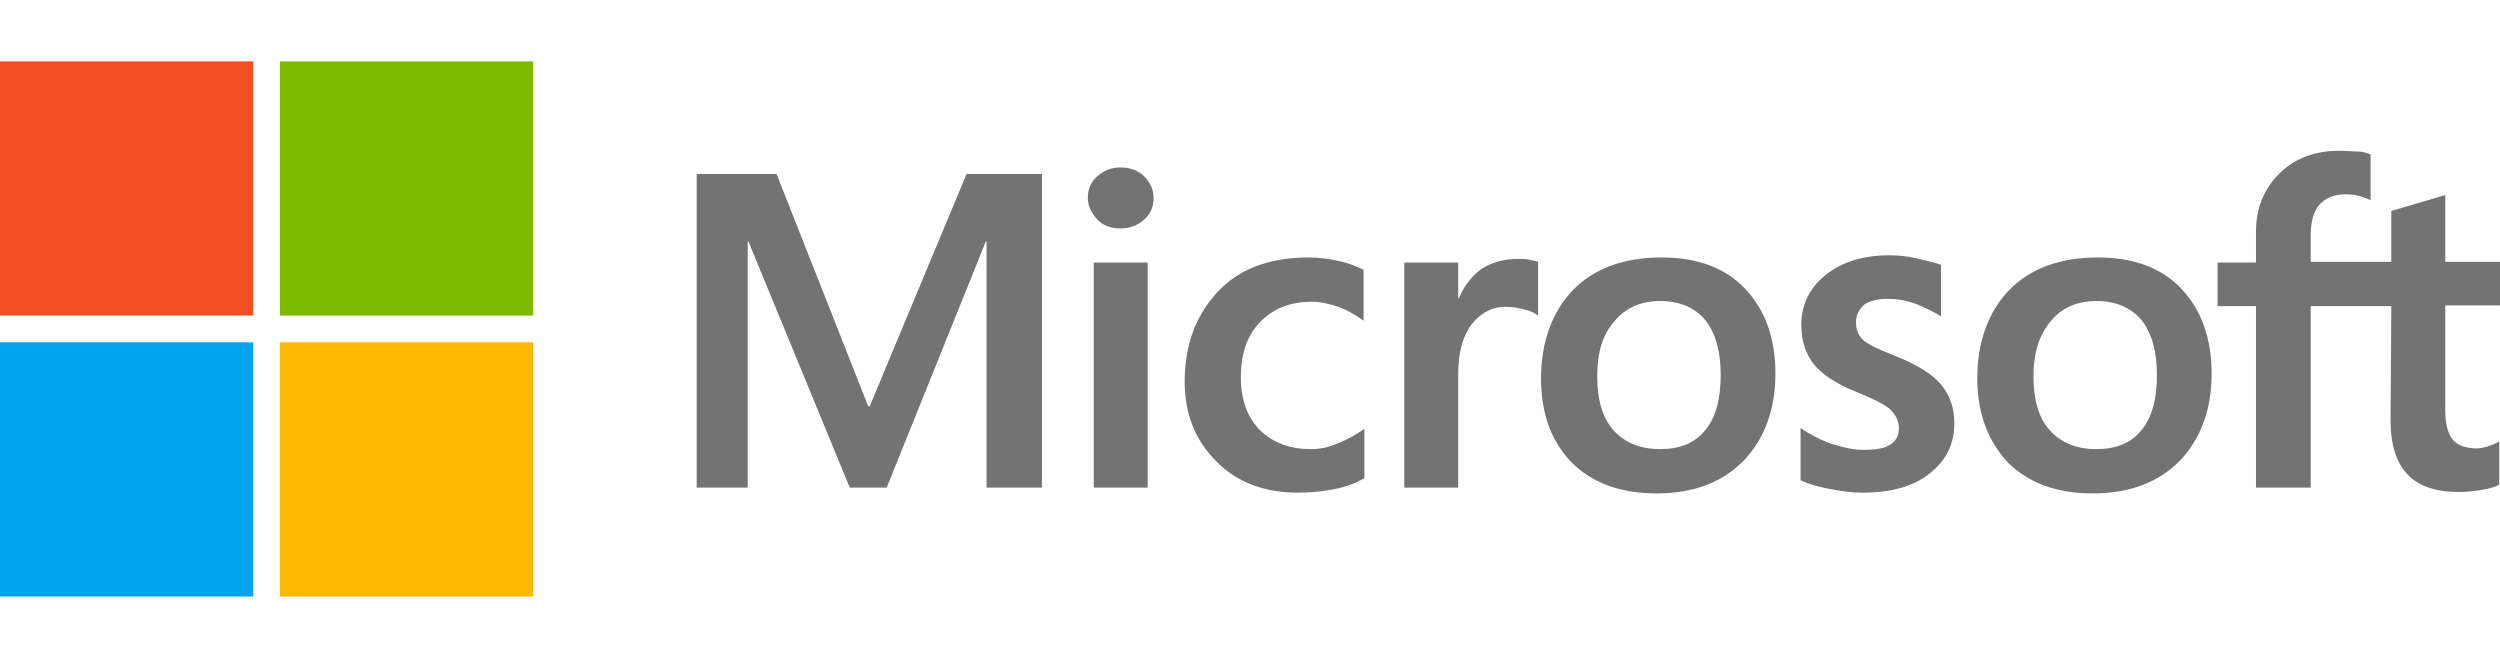
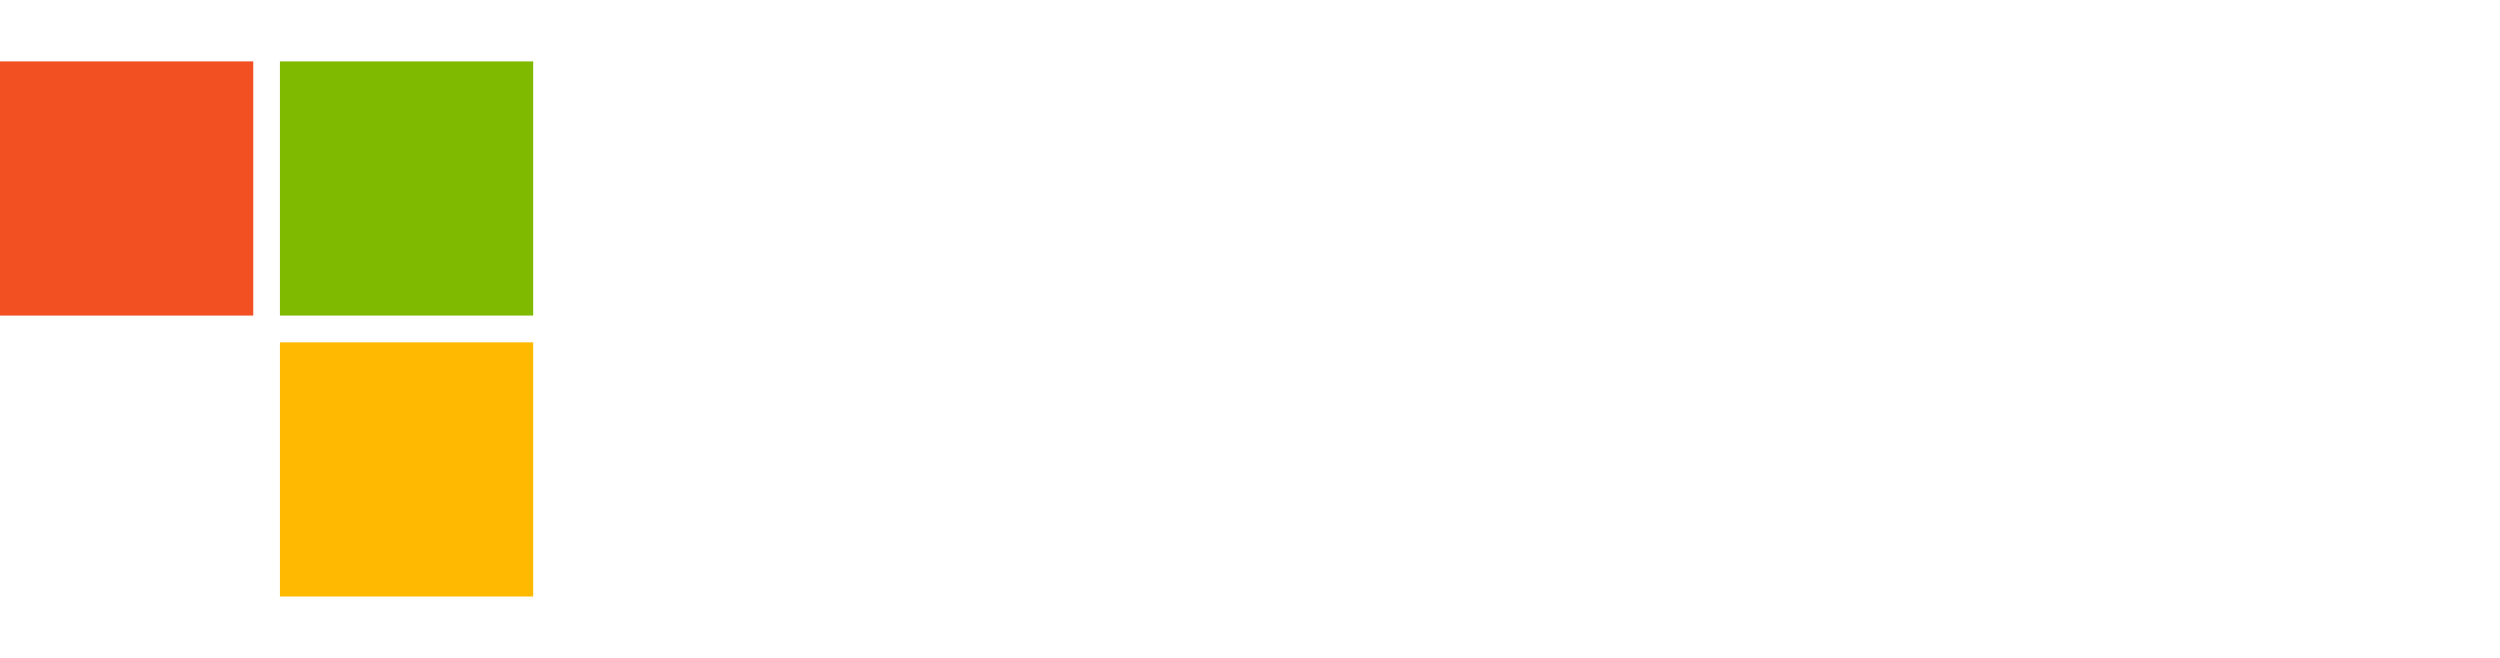
<svg xmlns="http://www.w3.org/2000/svg" width="152" height="40" viewBox="0 0 152 40" fill="none">
-   <path d="M63.352 10.578V29.646H59.981V14.683H59.936L53.912 29.646H51.665L45.506 14.683H45.461V29.646H42.359V10.578H47.214L52.788 24.703H52.878L58.767 10.578H63.352ZM66.139 12.035C66.139 11.505 66.319 11.064 66.724 10.711C67.128 10.358 67.578 10.181 68.117 10.181C68.702 10.181 69.196 10.358 69.556 10.711C69.915 11.064 70.14 11.505 70.14 12.035C70.14 12.565 69.96 13.006 69.556 13.359C69.151 13.712 68.702 13.889 68.117 13.889C67.533 13.889 67.083 13.712 66.724 13.359C66.364 12.962 66.139 12.521 66.139 12.035ZM69.78 15.963V29.646H66.499V15.963H69.78ZM79.715 27.307C80.209 27.307 80.749 27.219 81.333 26.954C81.918 26.733 82.457 26.424 82.952 26.071V29.072C82.412 29.381 81.828 29.602 81.153 29.735C80.479 29.867 79.76 29.955 78.951 29.955C76.883 29.955 75.22 29.337 73.961 28.057C72.657 26.777 72.028 25.144 72.028 23.202C72.028 20.995 72.702 19.185 74.006 17.773C75.31 16.361 77.153 15.654 79.58 15.654C80.209 15.654 80.839 15.743 81.423 15.875C82.052 16.008 82.547 16.228 82.907 16.405V19.494C82.412 19.141 81.873 18.832 81.378 18.656C80.839 18.479 80.299 18.347 79.76 18.347C78.456 18.347 77.422 18.744 76.613 19.583C75.804 20.421 75.445 21.525 75.445 22.937C75.445 24.305 75.849 25.409 76.613 26.159C77.377 26.91 78.411 27.307 79.715 27.307ZM92.257 15.743C92.526 15.743 92.751 15.743 92.976 15.787C93.201 15.831 93.381 15.875 93.515 15.919V19.185C93.336 19.053 93.111 18.921 92.751 18.832C92.392 18.744 92.032 18.656 91.537 18.656C90.728 18.656 90.054 19.009 89.515 19.671C88.975 20.333 88.66 21.348 88.66 22.761V29.646H85.379V15.963H88.66V18.126H88.706C89.02 17.376 89.47 16.802 90.054 16.361C90.683 15.963 91.403 15.743 92.257 15.743ZM93.695 23.026C93.695 20.774 94.37 18.965 95.628 17.641C96.932 16.316 98.73 15.654 101.022 15.654C103.18 15.654 104.888 16.272 106.102 17.552C107.316 18.832 107.945 20.554 107.945 22.716C107.945 24.923 107.271 26.689 106.012 28.013C104.709 29.337 102.955 29.999 100.708 29.999C98.55 29.999 96.842 29.381 95.583 28.145C94.325 26.866 93.695 25.144 93.695 23.026ZM97.112 22.893C97.112 24.305 97.426 25.409 98.101 26.159C98.775 26.91 99.719 27.307 100.933 27.307C102.101 27.307 103.045 26.954 103.675 26.159C104.304 25.409 104.619 24.305 104.619 22.805C104.619 21.348 104.304 20.245 103.675 19.45C103.045 18.7 102.101 18.303 100.978 18.303C99.764 18.303 98.865 18.7 98.191 19.494C97.426 20.333 97.112 21.436 97.112 22.893ZM112.845 19.583C112.845 20.024 112.98 20.421 113.295 20.686C113.609 20.951 114.239 21.26 115.272 21.657C116.576 22.187 117.52 22.761 118.015 23.379C118.554 24.041 118.824 24.791 118.824 25.718C118.824 26.998 118.329 28.013 117.295 28.808C116.306 29.602 114.913 29.955 113.205 29.955C112.62 29.955 111.991 29.867 111.272 29.735C110.552 29.602 109.968 29.425 109.474 29.205V26.027C110.058 26.424 110.732 26.777 111.407 26.998C112.081 27.219 112.71 27.351 113.295 27.351C114.014 27.351 114.598 27.263 114.913 27.042C115.272 26.821 115.452 26.512 115.452 26.027C115.452 25.585 115.272 25.232 114.913 24.879C114.553 24.57 113.834 24.217 112.845 23.82C111.631 23.334 110.777 22.761 110.283 22.143C109.788 21.525 109.519 20.73 109.519 19.759C109.519 18.523 110.013 17.508 111.002 16.714C111.991 15.919 113.295 15.522 114.868 15.522C115.362 15.522 115.902 15.566 116.486 15.698C117.071 15.831 117.61 15.963 118.015 16.096V19.23C117.565 18.965 117.071 18.7 116.486 18.479C115.902 18.259 115.317 18.17 114.778 18.17C114.149 18.17 113.654 18.303 113.34 18.523C113.025 18.832 112.845 19.141 112.845 19.583ZM120.217 23.026C120.217 20.774 120.892 18.965 122.15 17.641C123.454 16.316 125.252 15.654 127.545 15.654C129.702 15.654 131.41 16.272 132.624 17.552C133.838 18.832 134.467 20.554 134.467 22.716C134.467 24.923 133.793 26.689 132.534 28.013C131.231 29.337 129.477 29.999 127.23 29.999C125.072 29.999 123.364 29.381 122.105 28.145C120.892 26.866 120.217 25.144 120.217 23.026ZM123.634 22.893C123.634 24.305 123.948 25.409 124.623 26.159C125.297 26.91 126.241 27.307 127.455 27.307C128.623 27.307 129.567 26.954 130.197 26.159C130.826 25.409 131.141 24.305 131.141 22.805C131.141 21.348 130.826 20.245 130.197 19.45C129.567 18.7 128.623 18.303 127.5 18.303C126.286 18.303 125.387 18.7 124.712 19.494C123.993 20.333 123.634 21.436 123.634 22.893ZM145.391 18.612H140.491V29.646H137.164V18.612H134.827V15.963H137.164V14.065C137.164 12.653 137.659 11.461 138.603 10.534C139.547 9.607 140.761 9.166 142.244 9.166C142.649 9.166 143.008 9.21 143.323 9.21C143.638 9.21 143.907 9.298 144.132 9.387V12.167C144.042 12.123 143.817 12.035 143.548 11.947C143.278 11.858 142.963 11.814 142.604 11.814C141.929 11.814 141.39 12.035 141.03 12.432C140.671 12.829 140.491 13.492 140.491 14.286V15.919H145.391V12.829L148.672 11.858V15.919H151.999V18.567H148.672V24.968C148.672 25.806 148.852 26.38 149.122 26.733C149.436 27.086 149.931 27.263 150.605 27.263C150.785 27.263 151.01 27.219 151.279 27.13C151.549 27.042 151.774 26.954 151.954 26.821V29.47C151.729 29.602 151.414 29.69 150.92 29.779C150.425 29.867 149.976 29.911 149.481 29.911C148.088 29.911 147.054 29.558 146.38 28.852C145.705 28.145 145.346 27.042 145.346 25.585L145.391 18.612Z" fill="#737373" />
  <path d="M15.398 3.733H0V19.187H15.398V3.733Z" fill="#F25022" />
  <path d="M32.418 3.733H17.02V19.187H32.418V3.733Z" fill="#7FBA00" />
-   <path d="M15.398 20.814H0V36.267H15.398V20.814Z" fill="#00A4EF" />
  <path d="M32.418 20.814H17.02V36.267H32.418V20.814Z" fill="#FFB900" />
</svg>